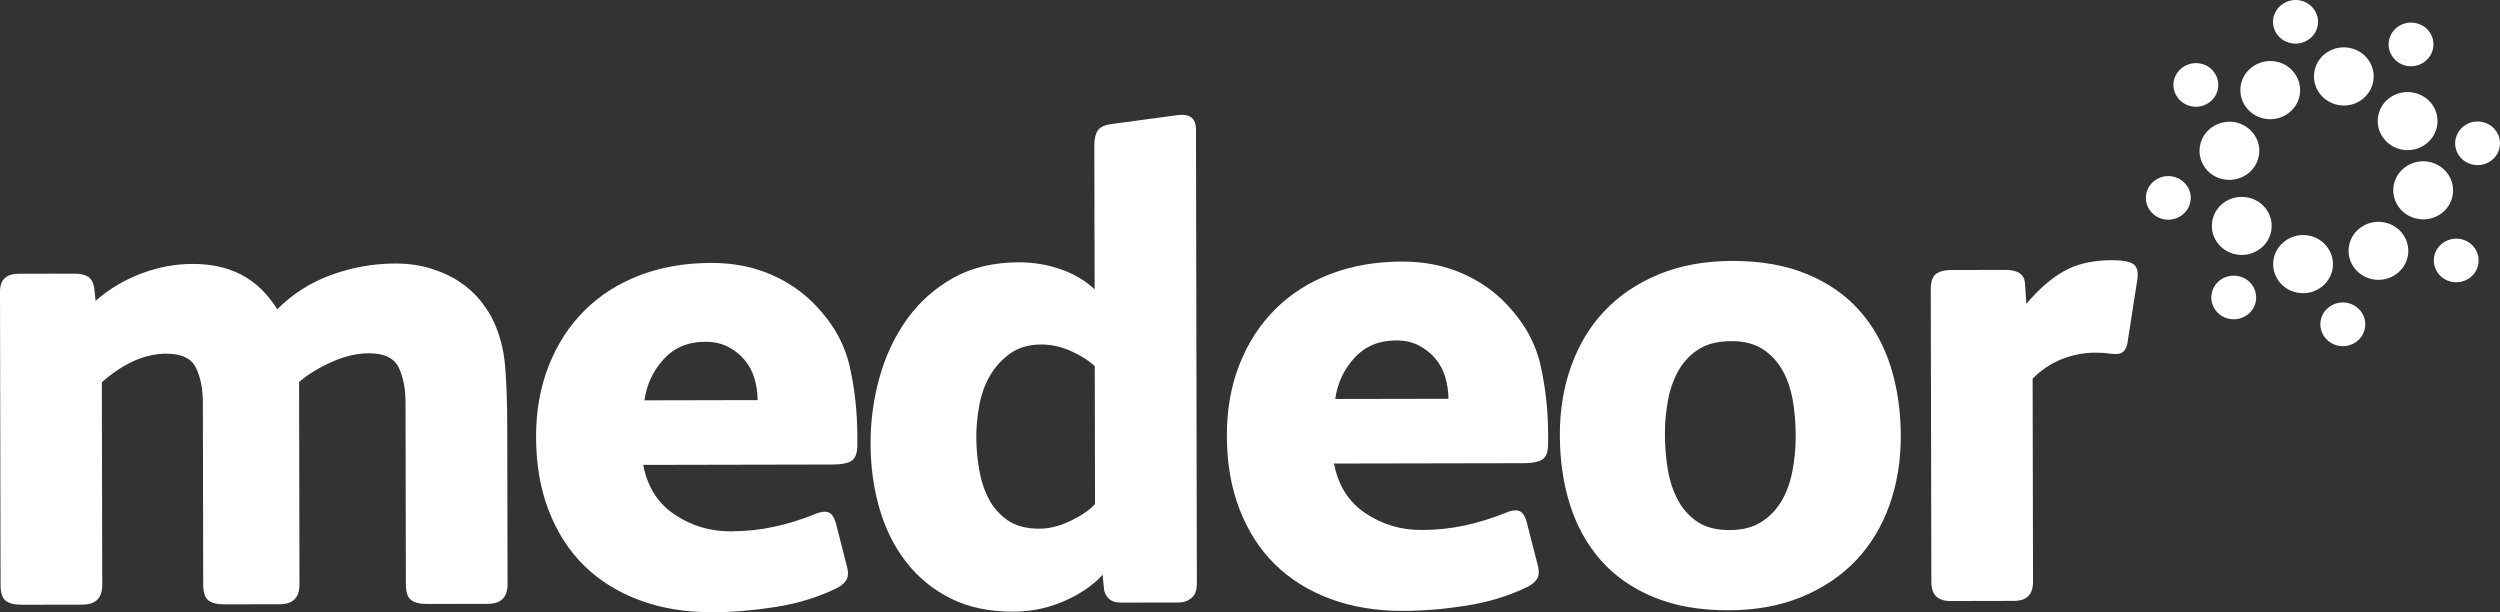
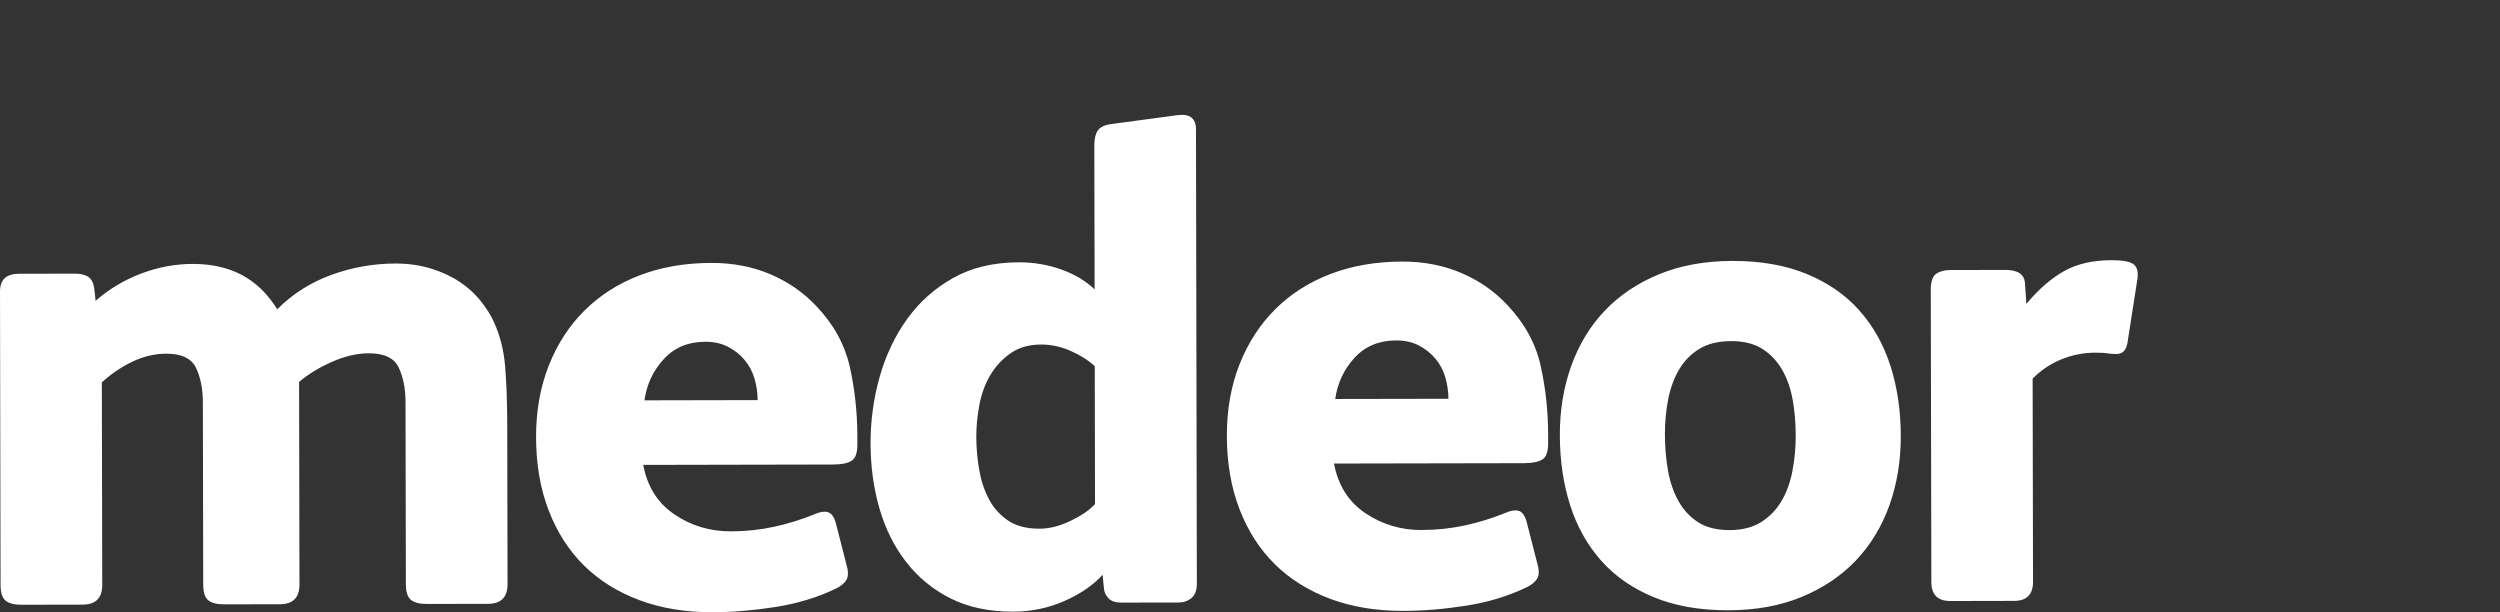
<svg xmlns="http://www.w3.org/2000/svg" width="196px" height="48px" viewBox="0 0 196 48" version="1.1">
  <rect x="0" y="0" width="196" height="48" fill="#333333" stroke="none" />
  <title>Group 46</title>
  <g id="Page-1" stroke="none" stroke-width="1" fill="none" fill-rule="evenodd">
    <g id="Home-1" transform="translate(-89, -61)" fill="#FFFFFF">
      <g id="Group-46" transform="translate(89, 61)">
-         <path d="M181.775,7.204 C182.117,7.731 182.651,8.092 183.278,8.222 C183.441,8.256 183.603,8.272 183.764,8.272 C184.846,8.272 185.817,7.532 186.045,6.457 C186.172,5.876 186.061,5.277 185.733,4.772 C185.392,4.247 184.863,3.888 184.242,3.762 C182.968,3.501 181.724,4.291 181.467,5.519 C181.339,6.101 181.448,6.7 181.775,7.204 M179.609,3.382 C179.731,3.407 179.854,3.419 179.974,3.419 C180.785,3.419 181.517,2.87 181.695,2.069 C181.791,1.634 181.709,1.185 181.463,0.804 C181.206,0.405 180.804,0.132 180.331,0.034 C179.386,-0.152 178.45,0.44 178.244,1.359 C178.149,1.802 178.233,2.255 178.483,2.633 C178.741,3.025 179.14,3.29 179.609,3.382 M173.872,7.017 C173.97,6.573 173.886,6.118 173.635,5.735 C173.376,5.339 172.976,5.073 172.511,4.982 C171.572,4.796 170.641,5.388 170.434,6.304 C170.34,6.735 170.422,7.181 170.665,7.559 C170.918,7.951 171.326,8.233 171.787,8.331 L171.788,8.331 C171.913,8.357 172.037,8.37 172.159,8.37 C172.975,8.37 173.703,7.818 173.872,7.017 M184.033,23.746 C183.087,23.56 182.153,24.154 181.953,25.072 C181.86,25.511 181.945,25.962 182.192,26.341 C182.451,26.737 182.852,27.008 183.323,27.104 L183.326,27.105 C183.445,27.128 183.563,27.139 183.679,27.139 C184.495,27.139 185.215,26.593 185.398,25.784 C185.494,25.348 185.413,24.899 185.17,24.521 C184.914,24.122 184.511,23.847 184.033,23.746 M175.484,21.649 C174.536,21.452 173.602,22.046 173.407,22.971 C173.311,23.415 173.396,23.869 173.648,24.25 C173.906,24.641 174.303,24.906 174.769,24.996 C174.889,25.02 175.008,25.032 175.126,25.032 C175.943,25.032 176.675,24.477 176.843,23.675 C176.939,23.235 176.857,22.784 176.61,22.405 C176.352,22.01 175.952,21.742 175.484,21.649 M195.726,10.319 C195.469,9.925 195.069,9.657 194.601,9.563 C193.66,9.365 192.729,9.959 192.522,10.885 C192.426,11.319 192.508,11.766 192.752,12.143 C193.008,12.54 193.41,12.813 193.883,12.911 L193.885,12.911 C194.004,12.935 194.123,12.946 194.241,12.946 C195.057,12.946 195.791,12.392 195.961,11.589 C196.057,11.149 195.973,10.698 195.726,10.319 M188.658,5.158 L188.659,5.159 C188.781,5.183 188.902,5.195 189.022,5.195 C189.835,5.195 190.568,4.641 190.742,3.837 C190.841,3.398 190.758,2.946 190.51,2.565 C190.252,2.17 189.852,1.901 189.384,1.81 C188.434,1.613 187.502,2.206 187.306,3.131 C187.211,3.564 187.292,4.011 187.536,4.389 C187.79,4.786 188.189,5.059 188.658,5.158 M170.355,13.843 C169.411,13.645 168.477,14.238 168.274,15.165 C168.18,15.601 168.263,16.049 168.509,16.427 C168.766,16.822 169.166,17.093 169.636,17.189 L169.638,17.19 C169.755,17.213 169.873,17.225 169.99,17.225 C170.803,17.225 171.539,16.67 171.715,15.868 C171.811,15.429 171.726,14.978 171.477,14.597 C171.218,14.203 170.819,13.934 170.355,13.843 M192.929,18.744 C191.98,18.557 191.047,19.149 190.848,20.067 C190.754,20.514 190.84,20.969 191.092,21.349 C191.349,21.738 191.747,22.001 192.211,22.091 C192.335,22.117 192.458,22.129 192.58,22.129 C193.389,22.129 194.114,21.578 194.283,20.776 C194.38,20.337 194.298,19.886 194.053,19.506 C193.797,19.112 193.399,18.841 192.929,18.744 M182.856,21.179 C182.981,20.598 182.868,19.998 182.539,19.491 C182.196,18.964 181.668,18.604 181.05,18.477 C179.787,18.219 178.539,19.007 178.268,20.237 C178.141,20.831 178.255,21.437 178.59,21.946 C178.933,22.465 179.464,22.818 180.086,22.939 C180.246,22.972 180.405,22.987 180.563,22.987 C181.641,22.987 182.617,22.25 182.856,21.179 M192.271,15.397 C192.398,14.811 192.286,14.21 191.957,13.704 C191.615,13.178 191.083,12.819 190.459,12.692 C189.198,12.435 187.951,13.222 187.68,14.45 L187.68,14.453 C187.556,15.04 187.672,15.643 188.004,16.147 C188.346,16.668 188.877,17.023 189.495,17.146 C189.662,17.182 189.828,17.199 189.992,17.199 C191.071,17.199 192.04,16.466 192.271,15.397 M174.782,14.101 C175.873,14.101 176.849,13.363 177.073,12.295 C177.206,11.719 177.1,11.124 176.775,10.617 C176.437,10.091 175.887,9.716 175.263,9.589 C173.995,9.342 172.753,10.134 172.496,11.357 C172.367,11.945 172.478,12.547 172.809,13.053 C173.151,13.575 173.681,13.931 174.3,14.053 C174.462,14.086 174.623,14.101 174.782,14.101 M185.192,17.76 C184.665,18.09 184.305,18.601 184.177,19.199 C184.051,19.793 184.169,20.401 184.511,20.912 C184.962,21.579 185.712,21.941 186.472,21.941 C186.911,21.941 187.353,21.82 187.745,21.569 C188.275,21.237 188.636,20.725 188.763,20.125 C188.888,19.533 188.769,18.928 188.428,18.424 C187.722,17.369 186.27,17.071 185.192,17.76 M177.994,9.346 C178.427,9.346 178.864,9.229 179.252,8.984 C179.787,8.653 180.153,8.137 180.281,7.533 C180.408,6.936 180.288,6.327 179.946,5.822 C179.248,4.765 177.798,4.466 176.714,5.156 C176.185,5.486 175.822,5.998 175.694,6.596 C175.566,7.19 175.684,7.801 176.026,8.315 C176.477,8.983 177.23,9.346 177.994,9.346 M174.474,15.802 C173.942,16.139 173.581,16.659 173.455,17.264 C173.333,17.856 173.453,18.458 173.793,18.96 C174.243,19.627 174.993,19.989 175.755,19.989 C176.193,19.989 176.635,19.869 177.026,19.619 C177.557,19.29 177.921,18.778 178.05,18.178 C178.178,17.582 178.059,16.972 177.715,16.459 C177.015,15.418 175.562,15.125 174.474,15.802 M188.754,11.771 C189.192,11.771 189.636,11.651 190.031,11.401 C190.564,11.064 190.928,10.546 191.054,9.941 C191.178,9.35 191.059,8.746 190.718,8.242 L190.718,8.24 C190.006,7.197 188.551,6.902 187.472,7.584 C186.944,7.918 186.585,8.436 186.46,9.043 C186.338,9.637 186.459,10.24 186.8,10.74 C187.244,11.408 187.991,11.771 188.754,11.771" id="Combined-Shape" />
        <path d="M8.015,45.855 C8.017,46.885 7.504,47.4 6.477,47.403 L1.695,47.412 C1.128,47.414 0.711,47.308 0.445,47.096 C0.179,46.883 0.046,46.474 0.044,45.869 L2.17606566e-06,22.852 C-0.001,21.929 0.493,21.465 1.485,21.463 L5.842,21.454 C6.302,21.454 6.657,21.533 6.906,21.692 C7.153,21.852 7.313,22.145 7.385,22.57 L7.494,23.583 C8.556,22.658 9.75,21.945 11.077,21.443 C12.404,20.945 13.74,20.694 15.087,20.691 C15.972,20.689 16.769,20.786 17.479,20.979 C18.187,21.173 18.808,21.439 19.34,21.776 C19.872,22.113 20.333,22.492 20.724,22.918 C21.114,23.343 21.452,23.787 21.737,24.247 C22.938,23.039 24.353,22.139 25.982,21.549 C27.61,20.96 29.275,20.664 30.975,20.66 C32.002,20.659 32.942,20.791 33.792,21.056 C34.643,21.319 35.388,21.664 36.026,22.091 C36.664,22.514 37.205,23.002 37.65,23.552 C38.094,24.102 38.44,24.641 38.689,25.174 C39.187,26.238 39.491,27.41 39.599,28.689 C39.708,29.969 39.764,31.566 39.768,33.485 L39.791,45.793 C39.793,46.824 39.281,47.338 38.254,47.341 L33.471,47.35 C32.904,47.351 32.488,47.246 32.222,47.034 C31.955,46.821 31.822,46.412 31.82,45.808 L31.793,31.528 C31.791,30.462 31.612,29.557 31.257,28.813 C30.901,28.066 30.12,27.695 28.916,27.698 C27.995,27.7 27.03,27.923 26.022,28.37 C25.013,28.816 24.155,29.341 23.448,29.946 L23.478,45.824 C23.48,46.855 22.967,47.371 21.94,47.373 L17.583,47.381 C17.016,47.383 16.599,47.277 16.333,47.065 C16.067,46.852 15.934,46.443 15.932,45.839 L15.905,31.559 C15.903,30.493 15.724,29.587 15.369,28.844 C15.013,28.097 14.232,27.726 13.028,27.729 C12.143,27.731 11.266,27.937 10.399,28.345 C9.532,28.757 8.727,29.301 7.985,29.977 L8.015,45.855 Z M59.399,31.368 C59.397,30.801 59.316,30.242 59.156,29.69 C58.996,29.14 58.737,28.653 58.382,28.226 C58.027,27.801 57.592,27.455 57.079,27.191 C56.564,26.925 55.97,26.792 55.298,26.794 C53.951,26.797 52.862,27.251 52.033,28.16 C51.202,29.067 50.698,30.142 50.525,31.386 L59.399,31.368 Z M67.216,34.87 C67.218,35.51 67.068,35.928 66.767,36.123 C66.467,36.32 65.979,36.417 65.306,36.418 L50.428,36.448 C50.749,38.152 51.567,39.448 52.88,40.332 C54.192,41.219 55.664,41.66 57.293,41.657 C58.462,41.654 59.585,41.537 60.667,41.303 C61.746,41.071 62.817,40.74 63.879,40.312 C64.268,40.134 64.605,40.079 64.889,40.15 C65.172,40.221 65.385,40.505 65.528,41.001 L66.385,44.356 C66.527,44.854 66.51,45.236 66.334,45.502 C66.157,45.768 65.874,45.99 65.485,46.17 C64.068,46.847 62.502,47.321 60.784,47.59 C59.067,47.86 57.429,47.997 55.87,48 C53.745,48.003 51.831,47.689 50.13,47.051 C48.428,46.415 46.982,45.512 45.793,44.343 C44.604,43.172 43.68,41.737 43.022,40.031 C42.363,38.329 42.032,36.411 42.028,34.279 C42.024,32.22 42.357,30.345 43.026,28.656 C43.696,26.969 44.632,25.526 45.835,24.336 C47.037,23.143 48.479,22.224 50.16,21.582 C51.841,20.939 53.709,20.616 55.764,20.613 C57.465,20.609 59.014,20.909 60.416,21.51 C61.816,22.111 63.013,22.943 64.007,24.006 C65.355,25.425 66.226,27.004 66.62,28.744 C67.012,30.485 67.211,32.296 67.215,34.178 L67.216,34.87 Z M85.83,28.707 C85.332,28.247 84.703,27.848 83.941,27.511 C83.178,27.176 82.407,27.009 81.628,27.01 C80.671,27.012 79.866,27.244 79.212,27.707 C78.557,28.17 78.027,28.748 77.621,29.442 C77.215,30.135 76.934,30.918 76.775,31.787 C76.618,32.659 76.539,33.484 76.541,34.266 C76.543,35.083 76.615,35.917 76.758,36.77 C76.901,37.623 77.15,38.394 77.507,39.086 C77.861,39.778 78.359,40.346 78.998,40.788 C79.637,41.231 80.469,41.451 81.497,41.45 C82.275,41.448 83.09,41.242 83.94,40.832 C84.789,40.422 85.425,39.987 85.85,39.522 L85.83,28.707 Z M85.796,11.39 C85.795,10.893 85.882,10.51 86.059,10.244 C86.236,9.978 86.571,9.808 87.068,9.734 L92.274,9.033 C93.265,8.889 93.763,9.262 93.765,10.149 L93.833,45.742 C93.834,46.275 93.693,46.658 93.41,46.887 C93.127,47.121 92.791,47.236 92.401,47.236 L87.938,47.244 C87.477,47.246 87.139,47.14 86.927,46.928 C86.714,46.715 86.589,46.467 86.554,46.181 L86.445,45.062 C85.703,45.881 84.703,46.568 83.447,47.119 C82.19,47.674 80.853,47.952 79.436,47.954 C77.558,47.957 75.928,47.615 74.546,46.924 C73.163,46.234 72,45.286 71.06,44.082 C70.119,42.876 69.416,41.474 68.953,39.875 C68.489,38.279 68.255,36.573 68.252,34.762 C68.249,32.985 68.485,31.254 68.96,29.564 C69.435,27.878 70.15,26.366 71.103,25.031 C72.057,23.697 73.259,22.622 74.711,21.802 C76.16,20.982 77.878,20.57 79.861,20.566 C81.031,20.563 82.138,20.748 83.185,21.12 C84.23,21.489 85.108,22.012 85.818,22.686 L85.796,11.39 Z M113.557,31.264 C113.555,30.696 113.474,30.138 113.314,29.586 C113.154,29.036 112.895,28.546 112.54,28.122 C112.185,27.695 111.75,27.351 111.237,27.087 C110.722,26.819 110.128,26.688 109.456,26.69 C108.109,26.693 107.02,27.147 106.191,28.054 C105.36,28.961 104.856,30.038 104.683,31.28 L113.557,31.264 Z M121.374,34.764 C121.376,35.404 121.226,35.823 120.925,36.019 C120.625,36.214 120.137,36.313 119.464,36.314 L104.586,36.342 C104.907,38.048 105.725,39.343 107.038,40.228 C108.35,41.113 109.822,41.556 111.451,41.552 C112.62,41.55 113.743,41.431 114.825,41.199 C115.904,40.966 116.975,40.636 118.037,40.207 C118.426,40.028 118.763,39.975 119.047,40.044 C119.33,40.116 119.543,40.4 119.686,40.897 L120.543,44.251 C120.685,44.748 120.668,45.13 120.492,45.397 C120.315,45.664 120.032,45.886 119.643,46.065 C118.226,46.743 116.66,47.216 114.942,47.485 C113.225,47.756 111.587,47.891 110.028,47.894 C107.903,47.899 105.989,47.584 104.288,46.947 C102.586,46.31 101.14,45.408 99.951,44.239 C98.762,43.067 97.838,41.631 97.18,39.927 C96.521,38.224 96.19,36.306 96.186,34.174 C96.182,32.113 96.515,30.24 97.184,28.551 C97.854,26.863 98.79,25.422 99.993,24.23 C101.195,23.039 102.637,22.12 104.318,21.477 C105.999,20.835 107.867,20.511 109.922,20.507 C111.623,20.504 113.172,20.804 114.573,21.404 C115.974,22.005 117.171,22.839 118.165,23.902 C119.513,25.321 120.384,26.9 120.778,28.639 C121.17,30.38 121.369,32.19 121.373,34.072 L121.374,34.764 Z M140.784,34.143 C140.783,33.147 140.701,32.206 140.541,31.318 C140.379,30.43 140.103,29.651 139.712,28.974 C139.32,28.303 138.807,27.76 138.169,27.353 C137.529,26.947 136.714,26.742 135.723,26.744 C134.73,26.747 133.907,26.944 133.252,27.337 C132.597,27.729 132.067,28.261 131.662,28.937 C131.255,29.613 130.964,30.396 130.789,31.284 C130.613,32.173 130.527,33.096 130.529,34.055 C130.531,35.049 130.612,35.999 130.774,36.905 C130.935,37.811 131.21,38.609 131.602,39.302 C131.992,39.993 132.507,40.544 133.145,40.95 C133.784,41.357 134.599,41.56 135.592,41.558 C136.583,41.556 137.406,41.35 138.061,40.94 C138.715,40.532 139.246,39.988 139.652,39.312 C140.058,38.637 140.348,37.844 140.525,36.939 C140.699,36.034 140.787,35.101 140.784,34.143 M149.022,34.179 C149.025,36.134 148.727,37.944 148.129,39.615 C147.529,41.287 146.655,42.727 145.506,43.938 C144.357,45.146 142.941,46.099 141.261,46.794 C139.579,47.492 137.658,47.842 135.497,47.846 C133.265,47.85 131.316,47.507 129.65,46.817 C127.984,46.128 126.609,45.171 125.526,43.949 C124.443,42.724 123.634,41.28 123.101,39.611 C122.566,37.943 122.296,36.114 122.292,34.123 C122.288,32.171 122.585,30.359 123.186,28.688 C123.785,27.018 124.658,25.576 125.807,24.366 C126.956,23.157 128.371,22.204 130.054,21.508 C131.733,20.813 133.655,20.462 135.816,20.457 C138.048,20.453 139.996,20.796 141.664,21.486 C143.33,22.174 144.704,23.131 145.787,24.355 C146.87,25.578 147.679,27.025 148.213,28.692 C148.748,30.361 149.017,32.19 149.022,34.179 M164.242,27.65 C163.356,27.651 162.489,27.822 161.64,28.16 C160.79,28.499 160.029,29.007 159.358,29.683 L159.389,45.614 C159.39,46.609 158.895,47.108 157.904,47.109 L152.909,47.119 C151.917,47.121 151.42,46.625 151.418,45.63 L151.373,22.719 C151.373,22.079 151.513,21.663 151.796,21.465 C152.08,21.27 152.45,21.17 152.912,21.17 L157.215,21.161 C158.207,21.16 158.722,21.514 158.758,22.224 L158.868,23.823 C159.822,22.684 160.804,21.83 161.813,21.26 C162.821,20.691 164.069,20.402 165.557,20.399 C166.372,20.398 166.93,20.495 167.232,20.689 C167.533,20.885 167.648,21.265 167.579,21.835 L166.791,26.898 C166.687,27.467 166.403,27.751 165.943,27.753 C165.66,27.753 165.42,27.735 165.226,27.701 C165.03,27.666 164.702,27.649 164.242,27.65" id="Combined-Shape" />
      </g>
    </g>
  </g>
</svg>